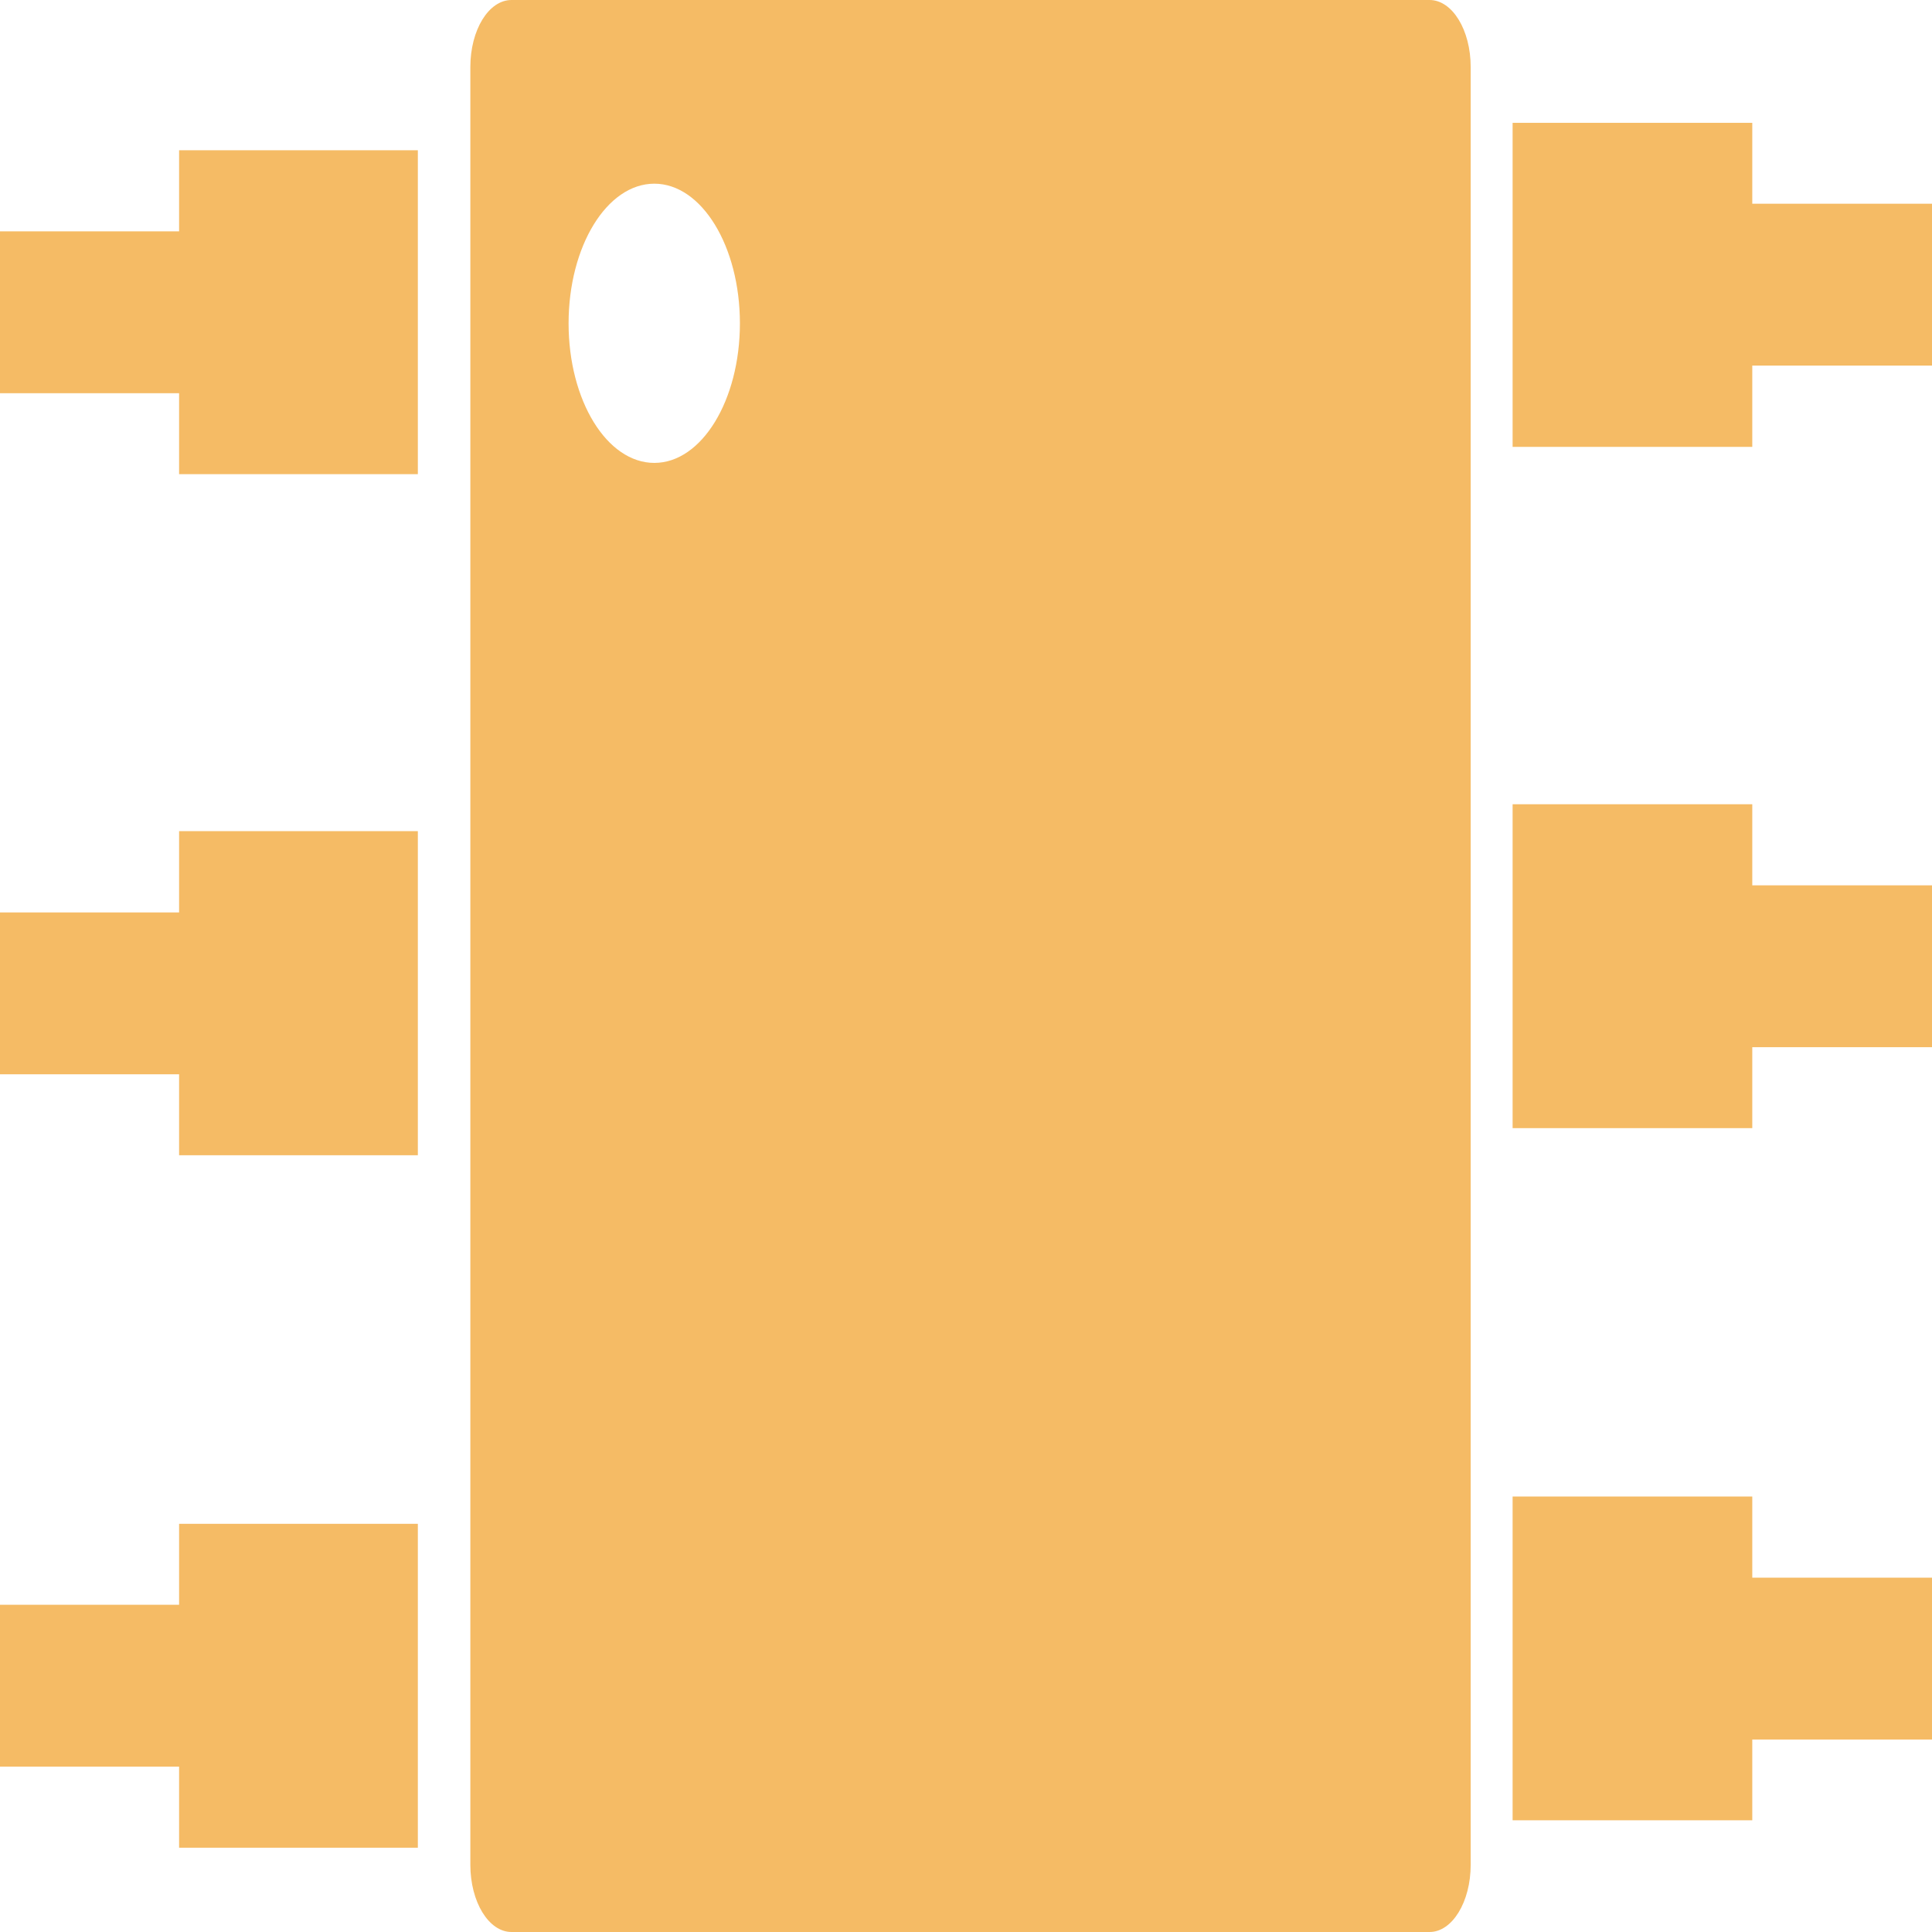
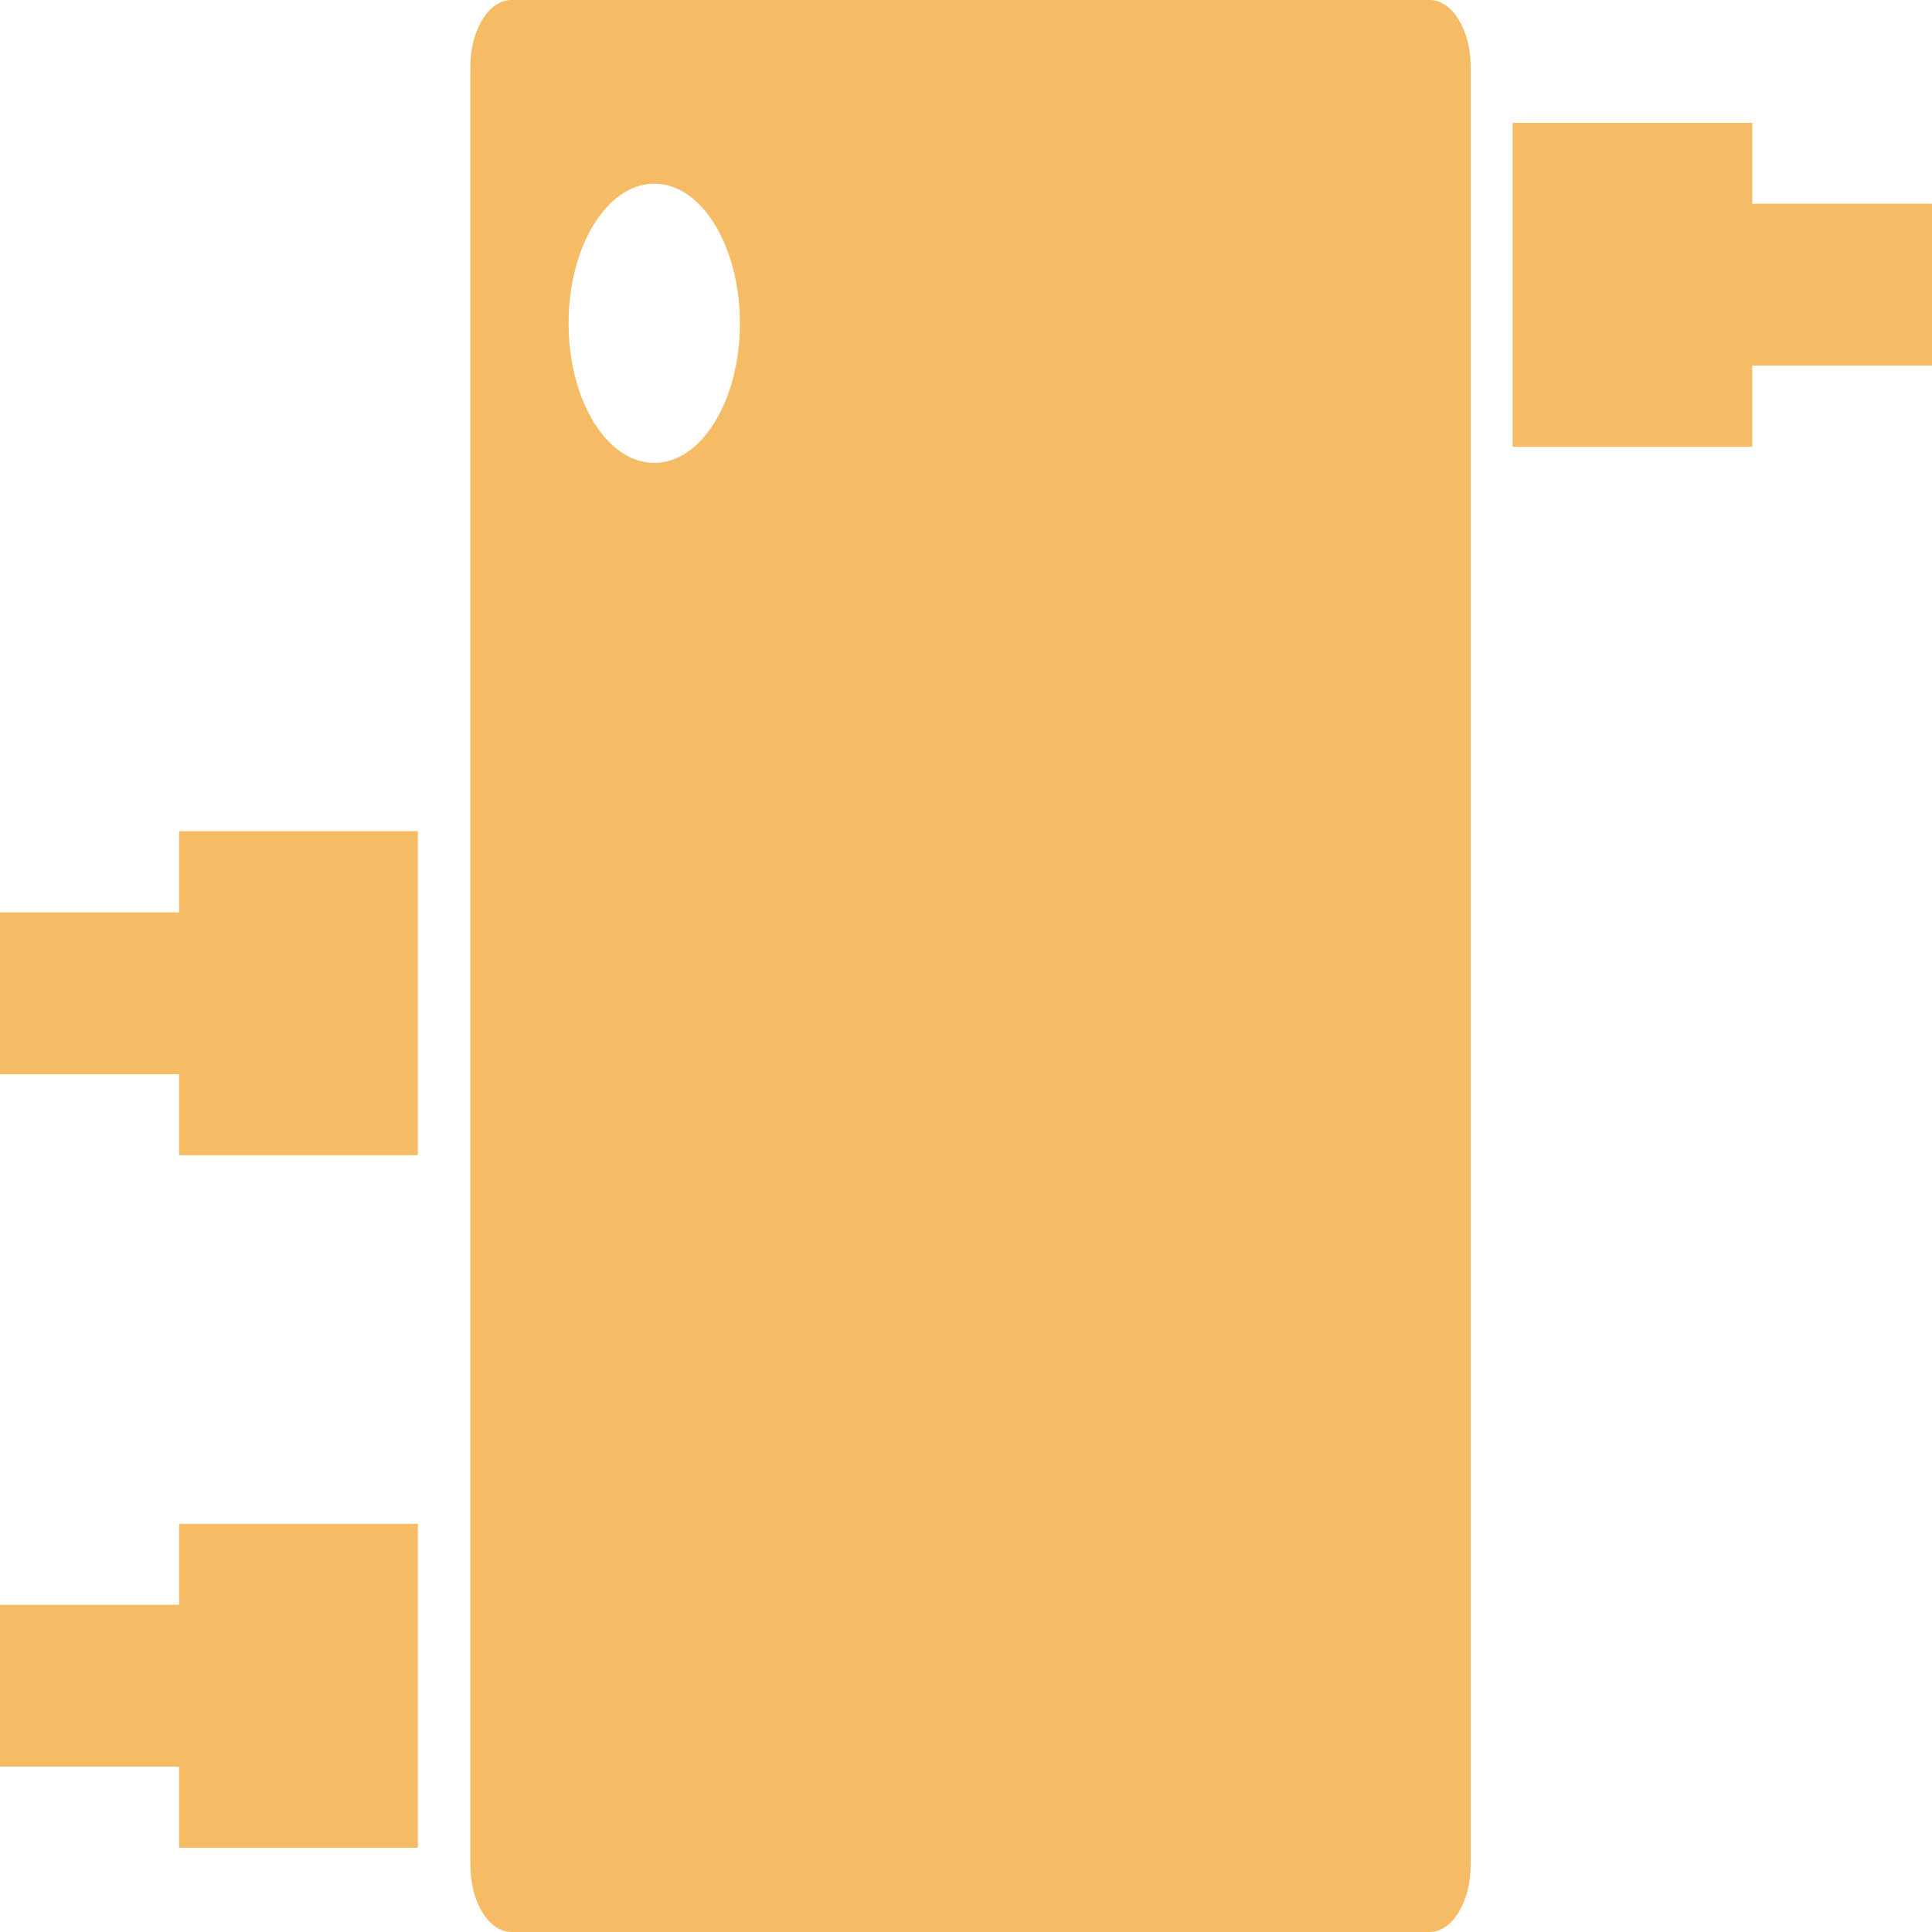
<svg xmlns="http://www.w3.org/2000/svg" width="40" height="40" viewBox="0 0 40 40" fill="none">
  <path d="M36.279 4.218V2.543H31.317V9.252H36.279V7.569H40V4.218H36.279Z" fill="#F5BB65" />
-   <path d="M36.279 16.651H31.317V23.357H36.279V21.681H40V18.33H36.279V16.651Z" fill="#F5BB65" />
-   <path d="M36.279 30.984H31.317V37.687H36.279V36.015H40V32.664H36.279V30.984Z" fill="#F5BB65" />
-   <path d="M3.708 4.79H0V8.141H3.708V9.817H8.651V3.111H3.708V4.79Z" fill="#F5BB65" />
  <path d="M3.708 18.891H0V22.242H3.708V23.918H8.651V17.208H3.708V18.891Z" fill="#F5BB65" />
  <path d="M3.708 33.225H0V36.576H3.708V38.255H8.651V31.549H3.708V33.225Z" fill="#F5BB65" />
  <path d="M29.598 0H10.59C10.118 0 9.738 0.619 9.738 1.388V38.608C9.738 39.377 10.118 40 10.59 40H29.598C30.067 40 30.449 39.377 30.449 38.608V1.388C30.449 0.619 30.067 0 29.598 0ZM13.547 9.584C12.565 9.584 11.772 8.291 11.772 6.695C11.772 5.1 12.565 3.803 13.547 3.803C14.525 3.803 15.319 5.096 15.319 6.695C15.319 8.287 14.528 9.584 13.547 9.584Z" fill="#F5BB65" />
</svg>